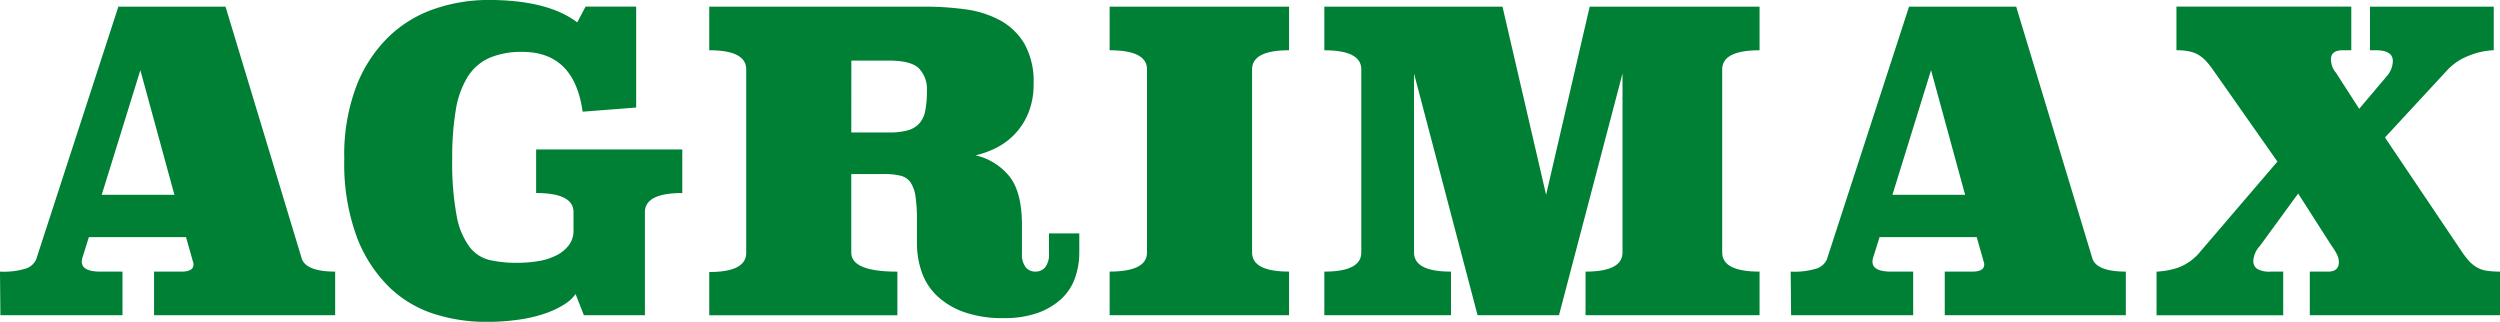
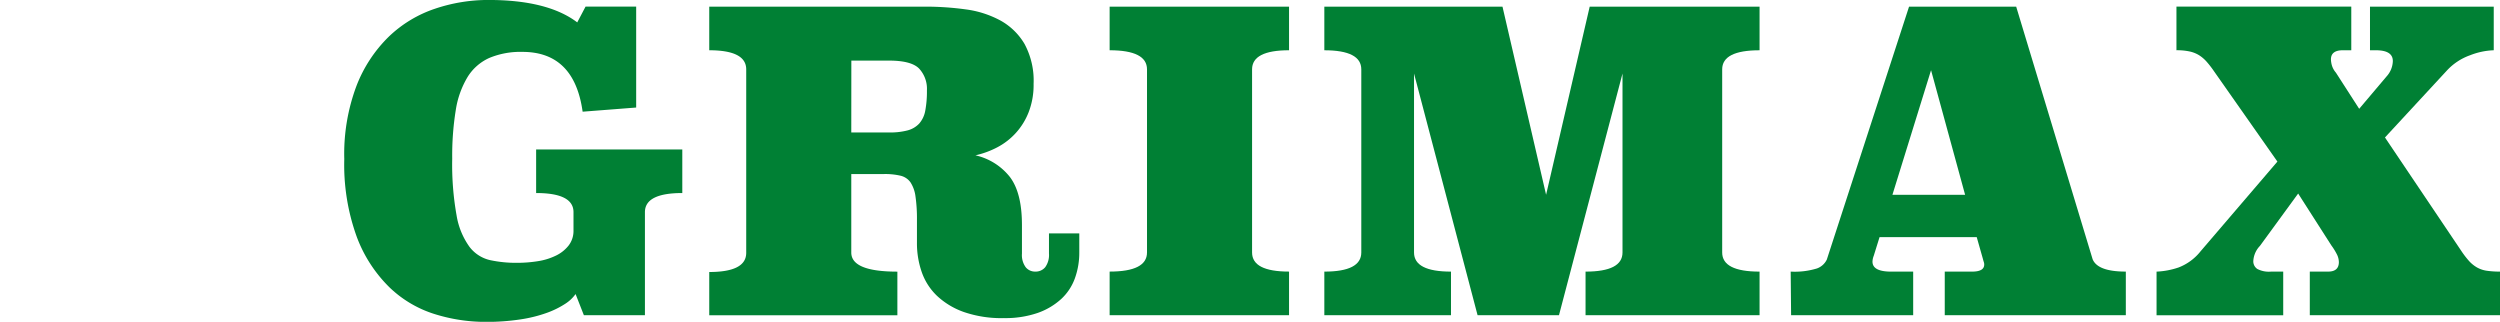
<svg xmlns="http://www.w3.org/2000/svg" width="400" height="51.49" viewBox="0 0 400 51.49">
  <defs>
    <clipPath id="clip-Logo-Agrimax">
      <rect width="400" height="51.49" />
    </clipPath>
  </defs>
  <g id="Logo-Agrimax" clip-path="url(#clip-Logo-Agrimax)">
    <g id="Groupe_57" data-name="Groupe 57" transform="translate(-75.576 -61.853)">
-       <path id="Tracé_171" data-name="Tracé 171" d="M280.959,274.636a12.172,12.172,0,0,0,4.187-.5,2.782,2.782,0,0,0,1.594-1.429L299.9,232.243h17.142l12.227,40.4q.8,1.992,5.316,1.992v6.977H305.609v-6.977h4.385q1.926,0,1.927-1.129a1.267,1.267,0,0,0-.066-.4c-.045-.133-.089-.288-.133-.464l-1-3.522H295.178l-.931,2.99a2.707,2.707,0,0,0-.2.929q0,1.6,2.989,1.6h3.522v6.977H281.025Zm16.279-12.292h11.628l-5.449-19.934Z" transform="translate(-205.384 -169.326)" fill="#008034" />
      <path id="Tracé_172" data-name="Tracé 172" d="M316.181,256.945a30.926,30.926,0,0,1,1.961-11.661,22.14,22.14,0,0,1,5.183-7.874,19.7,19.7,0,0,1,7.375-4.452,26.646,26.646,0,0,1,8.536-1.4q9.5,0,14.221,3.588l1.329-2.524h8.1v16.146l-8.569.665q-1.332-9.569-9.635-9.568a12.947,12.947,0,0,0-5.283.963,7.872,7.872,0,0,0-3.489,3.057,14.485,14.485,0,0,0-1.892,5.314,45.581,45.581,0,0,0-.565,7.741,46.426,46.426,0,0,0,.7,9.1,11.883,11.883,0,0,0,2.061,5.015,5.756,5.756,0,0,0,3.289,2.127,19.7,19.7,0,0,0,4.318.432,20.842,20.842,0,0,0,3.355-.264,10.066,10.066,0,0,0,2.892-.9,5.732,5.732,0,0,0,2.027-1.628,3.824,3.824,0,0,0,.763-2.393v-2.923q0-3.057-5.979-3.057v-6.977h23.387v6.977q-5.98,0-5.98,3.057V282h-9.767l-1.329-3.389a5.968,5.968,0,0,1-1.659,1.561,14.1,14.1,0,0,1-2.892,1.429,22,22,0,0,1-4.252,1.063,36.421,36.421,0,0,1-5.682.4,27.239,27.239,0,0,1-8-1.229,18.25,18.25,0,0,1-7.244-4.252,22.184,22.184,0,0,1-5.249-8.04,33.8,33.8,0,0,1-2.027-12.591" transform="translate(-185.522 -169.71)" fill="#008034" />
      <path id="Tracé_173" data-name="Tracé 173" d="M400.637,282.077a18.47,18.47,0,0,1-6.346-.963,12.2,12.2,0,0,1-4.32-2.59,9.635,9.635,0,0,1-2.458-3.822,14.046,14.046,0,0,1-.763-4.649V266.4a25.009,25.009,0,0,0-.233-3.786,5.4,5.4,0,0,0-.8-2.26,2.716,2.716,0,0,0-1.6-1.063,10.874,10.874,0,0,0-2.626-.266h-5.248v12.56q0,3.057,7.375,3.056v6.977h-30.1V274.7q5.914,0,5.915-3.062V242.283q0-3.061-5.915-3.062v-6.978h34.619a46.548,46.548,0,0,1,6.379.433,16,16,0,0,1,5.549,1.761,10.194,10.194,0,0,1,3.886,3.753,12.326,12.326,0,0,1,1.462,6.412,12.006,12.006,0,0,1-.8,4.551,10.714,10.714,0,0,1-5.05,5.616,14.1,14.1,0,0,1-3.456,1.262,9.745,9.745,0,0,1,5.516,3.467q1.926,2.536,1.927,7.668v4.6a3.283,3.283,0,0,0,.6,2.168,1.92,1.92,0,0,0,1.53.7,1.979,1.979,0,0,0,1.594-.705,3.327,3.327,0,0,0,.6-2.183v-3.225h4.85v3.057a11.991,11.991,0,0,1-.7,4.119,8.379,8.379,0,0,1-2.193,3.322,10.969,10.969,0,0,1-3.753,2.225,15.852,15.852,0,0,1-5.449.83m-24.386-29.7H382.3a10.969,10.969,0,0,0,2.957-.333,3.9,3.9,0,0,0,1.861-1.1,4.26,4.26,0,0,0,.963-2.06,16.553,16.553,0,0,0,.264-3.222,4.762,4.762,0,0,0-1.262-3.522q-1.262-1.262-4.784-1.262h-6.046Z" transform="translate(-164.462 -169.326)" fill="#008034" />
      <path id="Tracé_174" data-name="Tracé 174" d="M423.189,239.22q-5.914,0-5.915,3.056v29.3q0,3.057,5.915,3.056v6.977H394.483v-6.977q5.982,0,5.98-3.056v-29.3q0-3.054-5.98-3.056v-6.977h28.706Z" transform="translate(-141.366 -169.326)" fill="#008034" />
      <path id="Tracé_175" data-name="Tracé 175" d="M440.968,281.612,430.8,242.942v28.637q0,3.059,5.915,3.058v6.977H416.449v-6.977q5.914,0,5.915-3.058v-29.3q0-3.054-5.915-3.056v-6.978h28.505l6.977,30.1,6.977-30.1h27.178v6.978q-5.982,0-5.98,3.056v29.3q0,3.059,5.98,3.058v6.977H458.244v-6.977q5.914,0,5.913-3.058V242.942l-10.165,38.671Z" transform="translate(-128.98 -169.326)" fill="#008034" />
      <path id="Tracé_176" data-name="Tracé 176" d="M464.161,274.636a12.172,12.172,0,0,0,4.187-.5,2.782,2.782,0,0,0,1.594-1.429L483.1,232.243H500.24l12.227,40.4q.8,1.992,5.316,1.992v6.977H488.811v-6.977H493.2q1.926,0,1.927-1.129a1.267,1.267,0,0,0-.066-.4c-.045-.133-.089-.288-.133-.464l-1-3.522H478.38l-.931,2.99a2.708,2.708,0,0,0-.2.929q0,1.6,2.989,1.6h3.522v6.977H464.227Zm16.279-12.292h11.628l-5.449-19.934Z" transform="translate(-102.075 -169.326)" fill="#008034" />
      <path id="Tracé_177" data-name="Tracé 177" d="M538.138,253.174,550.3,271.247a14.363,14.363,0,0,0,1.262,1.661,5.25,5.25,0,0,0,1.3,1.063,4.488,4.488,0,0,0,1.6.532,14.364,14.364,0,0,0,2.093.133v6.977H526.111v-6.977h2.923q1.729,0,1.728-1.528a2.838,2.838,0,0,0-.332-1.262,10.07,10.07,0,0,0-.865-1.395l-5.316-8.306-6.112,8.372a3.8,3.8,0,0,0-1.063,2.391,1.463,1.463,0,0,0,.632,1.3,3.984,3.984,0,0,0,2.158.432h1.994v6.977H501.592v-6.977a12.625,12.625,0,0,0,3.522-.665,8.3,8.3,0,0,0,3.522-2.591l12.292-14.352-10.165-14.485a15.809,15.809,0,0,0-1.163-1.5,5.667,5.667,0,0,0-1.2-1.029,4.8,4.8,0,0,0-1.5-.6,9.632,9.632,0,0,0-2.125-.2v-6.978h27.974v6.978h-1.329q-1.928,0-1.927,1.461a4.107,4.107,0,0,0,.133.9,3.2,3.2,0,0,0,.665,1.229l3.721,5.78,4.385-5.183a3.808,3.808,0,0,0,1-2.458q0-1.727-2.724-1.727h-.931v-6.978h19.8v6.978a11.377,11.377,0,0,0-3.788.8,9.262,9.262,0,0,0-3.721,2.458Z" transform="translate(-80.967 -169.326)" fill="#008034" />
    </g>
  </g>
</svg>